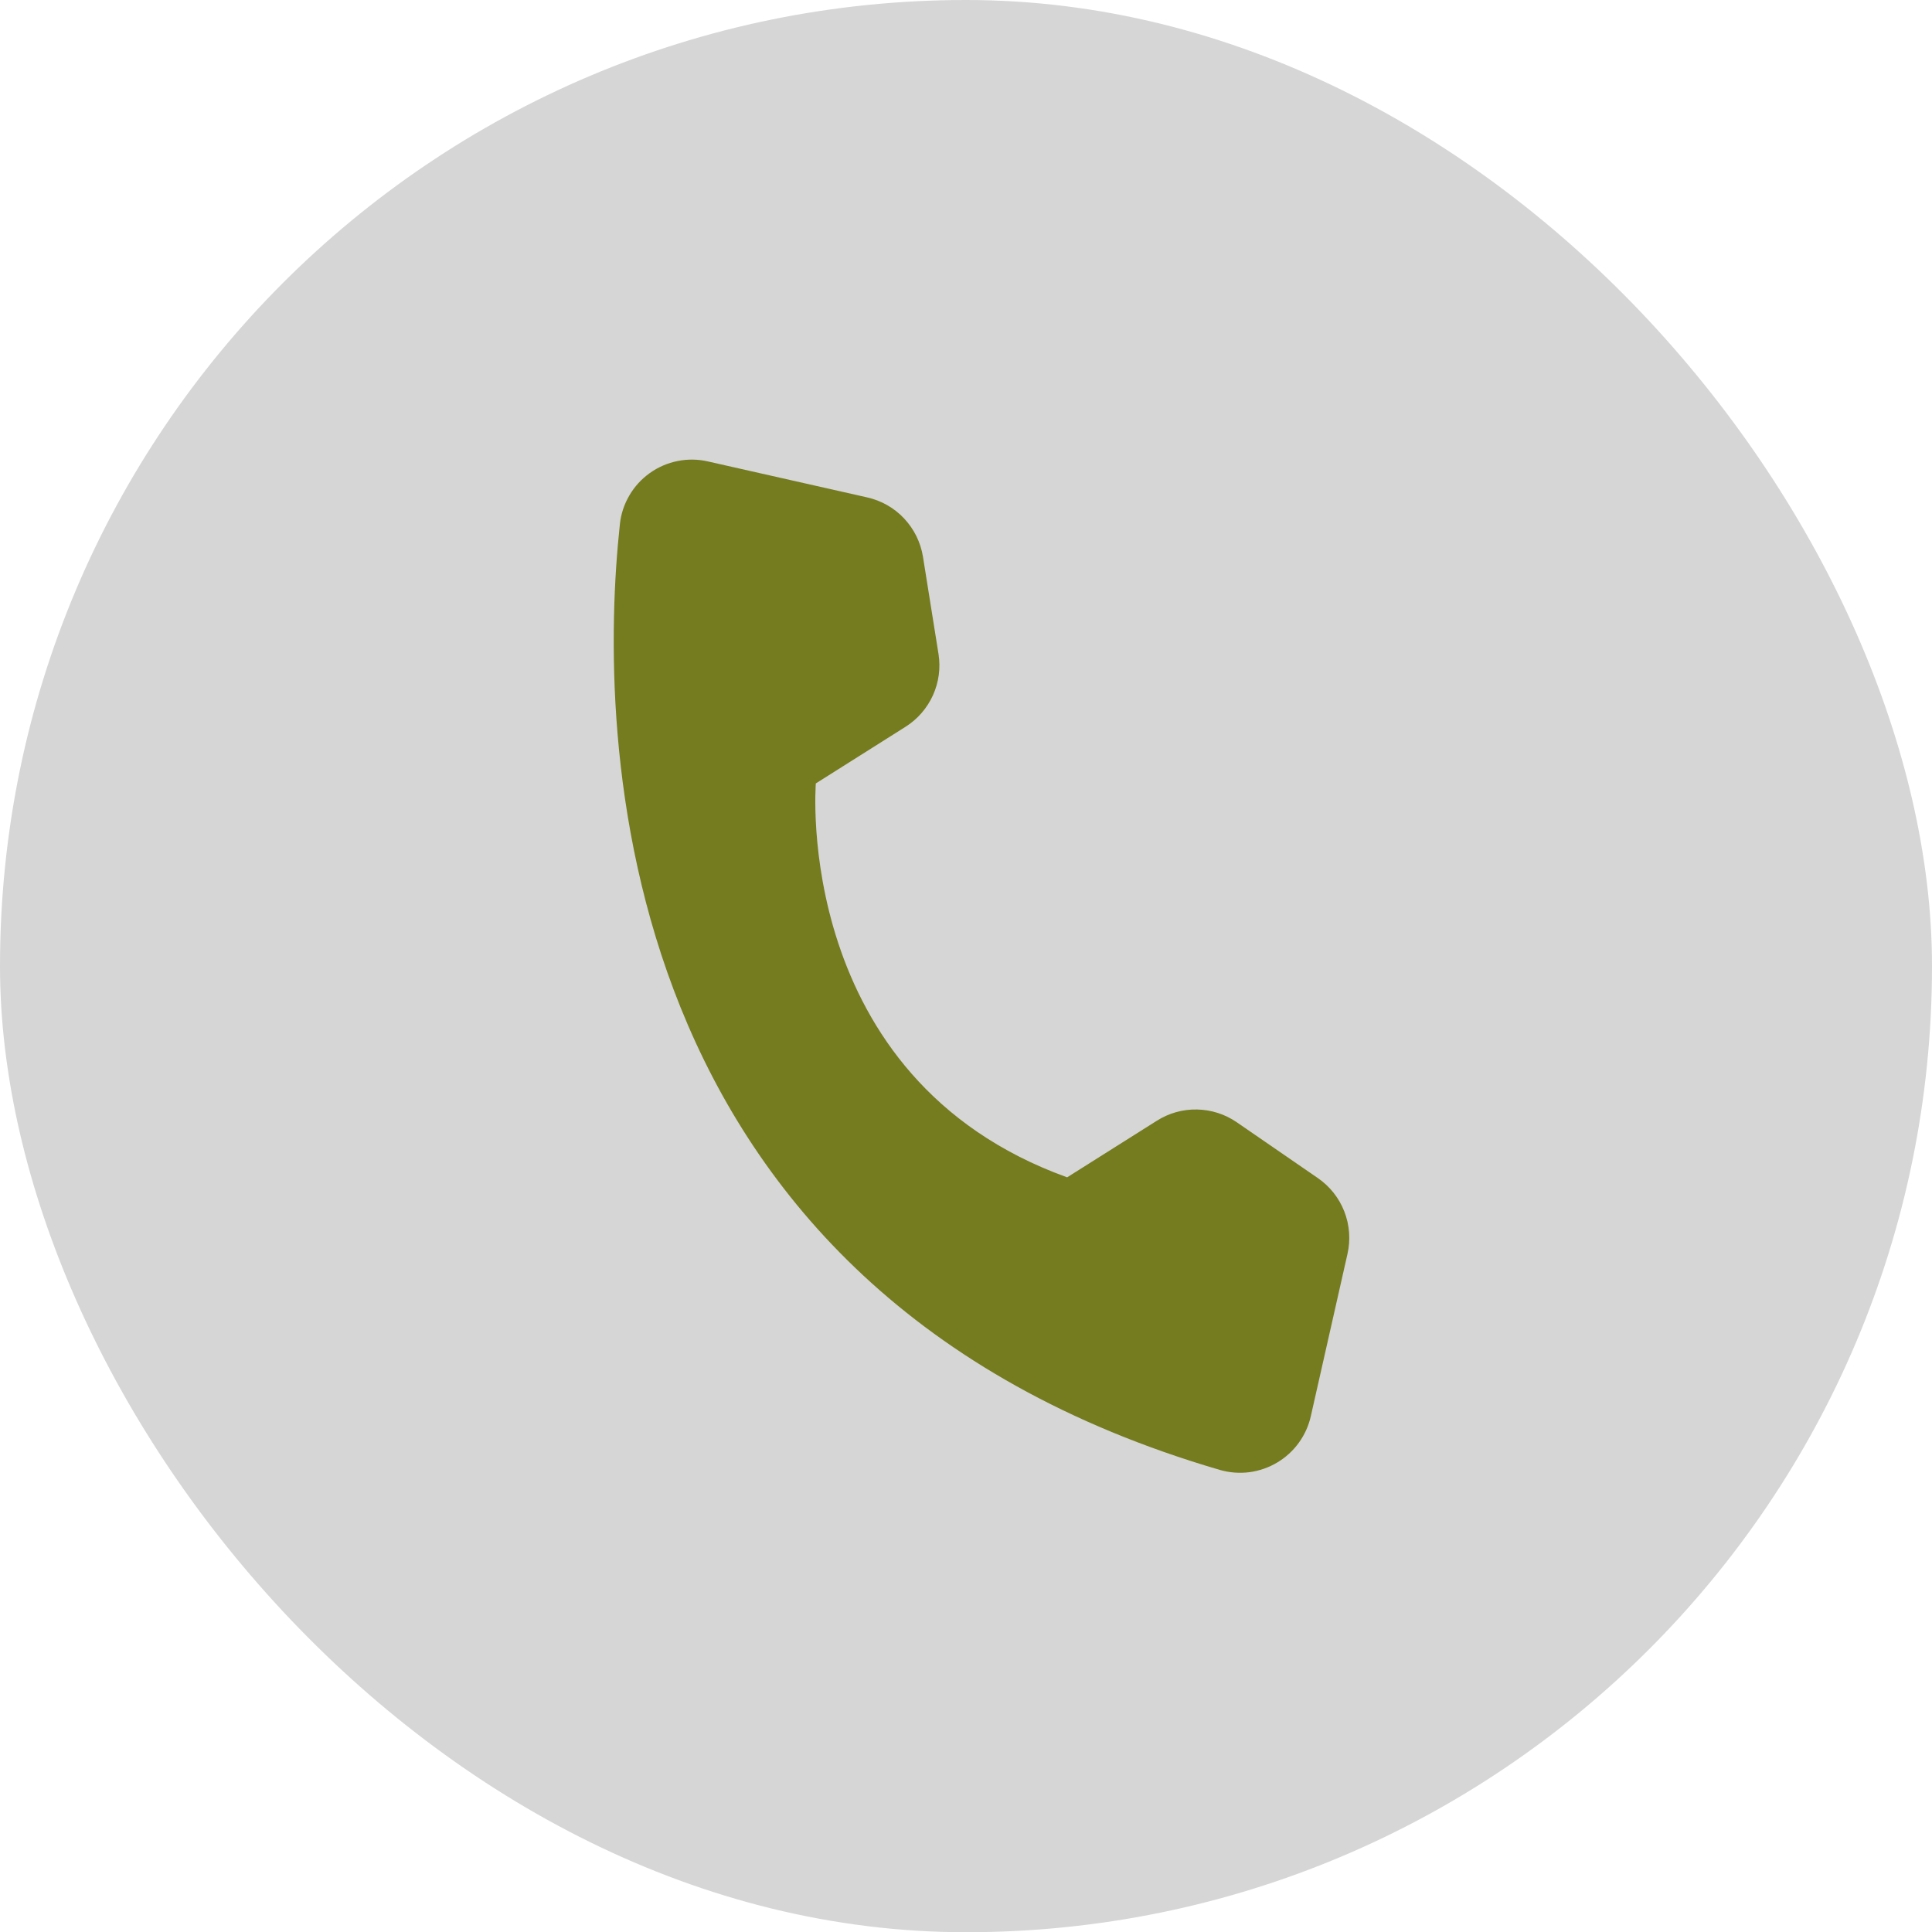
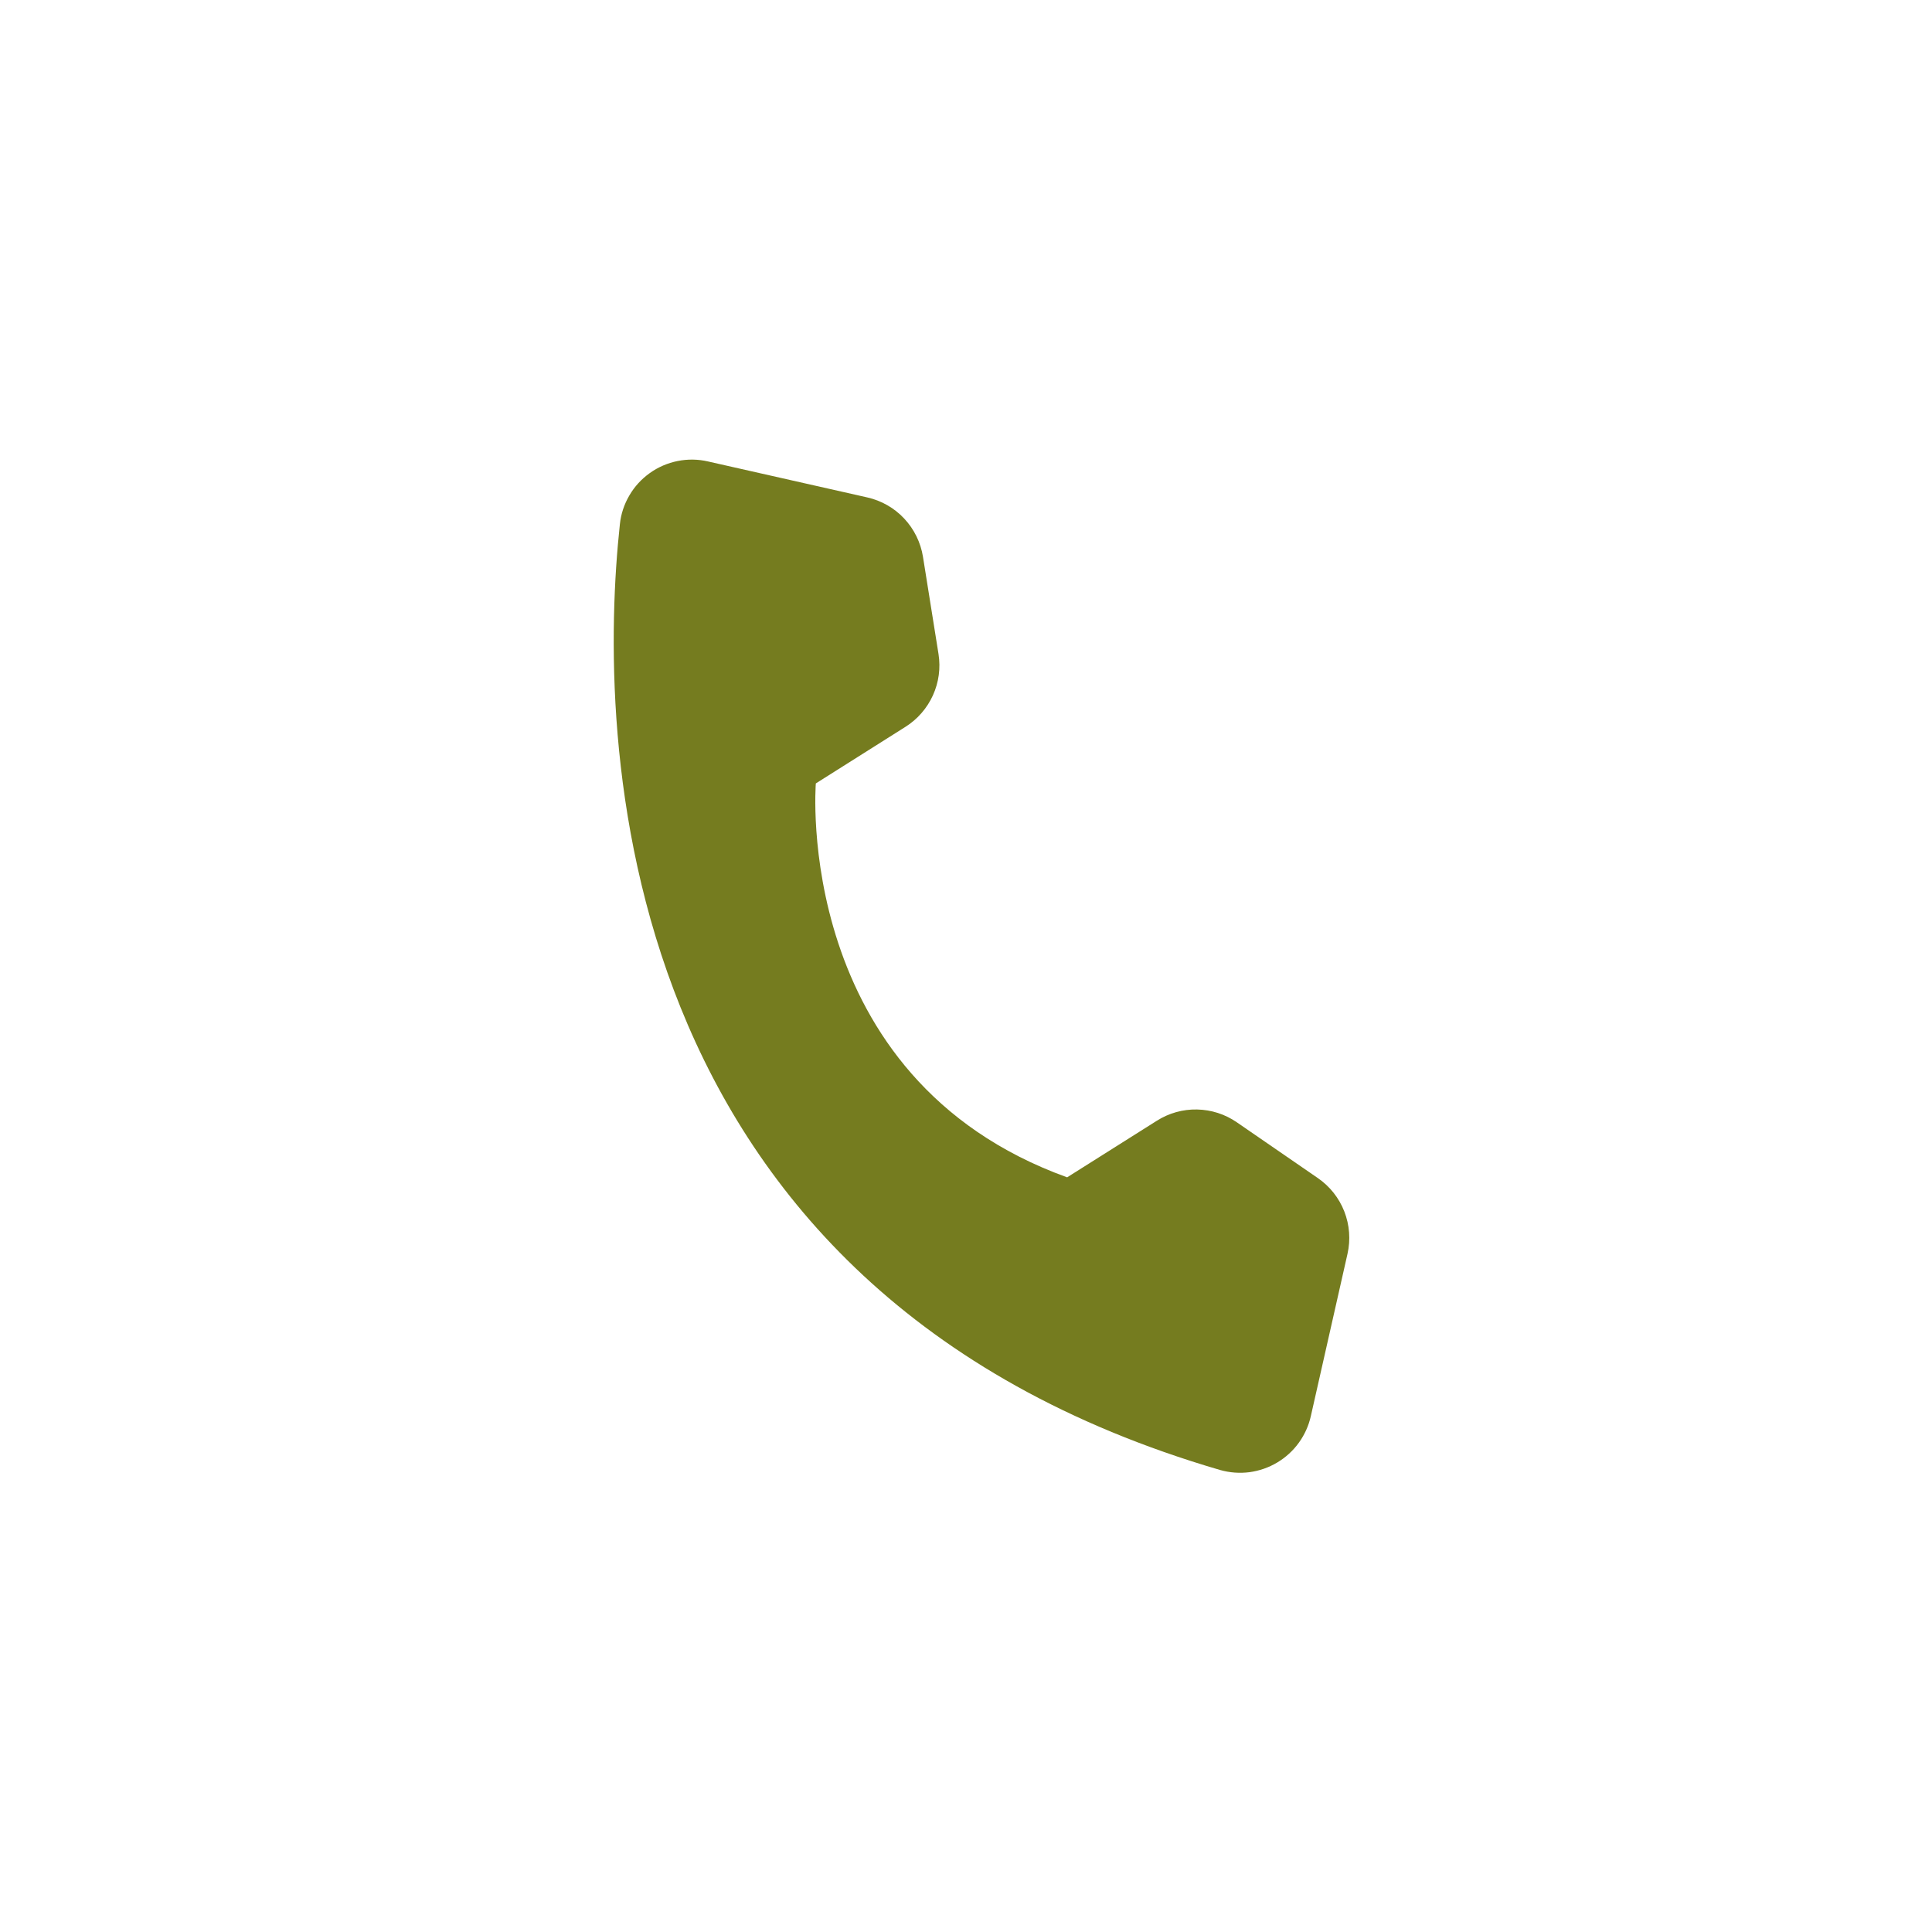
<svg xmlns="http://www.w3.org/2000/svg" width="26" height="26" viewBox="0 0 26 26" fill="none">
-   <rect width="26" height="26.003" rx="13" fill="#D6D6D6" />
  <path d="M14.361 15.844L15.569 15.082C15.73 14.98 15.918 14.927 16.109 14.931C16.301 14.935 16.486 14.994 16.644 15.103L17.735 15.854C17.896 15.965 18.02 16.121 18.091 16.303C18.162 16.485 18.177 16.684 18.134 16.874L17.641 19.056C17.612 19.186 17.557 19.308 17.479 19.416C17.401 19.524 17.302 19.614 17.188 19.682C17.074 19.75 16.947 19.794 16.815 19.812C16.683 19.829 16.549 19.819 16.421 19.783C8.13 17.36 8.041 9.853 8.342 7.055C8.356 6.918 8.4 6.786 8.47 6.667C8.539 6.548 8.633 6.446 8.745 6.366C8.857 6.286 8.985 6.231 9.12 6.204C9.255 6.177 9.394 6.179 9.528 6.21L11.671 6.694C11.862 6.737 12.035 6.836 12.168 6.978C12.302 7.121 12.39 7.3 12.421 7.493L12.63 8.801C12.66 8.99 12.634 9.183 12.555 9.357C12.476 9.531 12.348 9.679 12.186 9.781L10.979 10.543C10.979 10.543 10.657 14.507 14.361 15.844Z" fill="#757C1F" />
</svg>